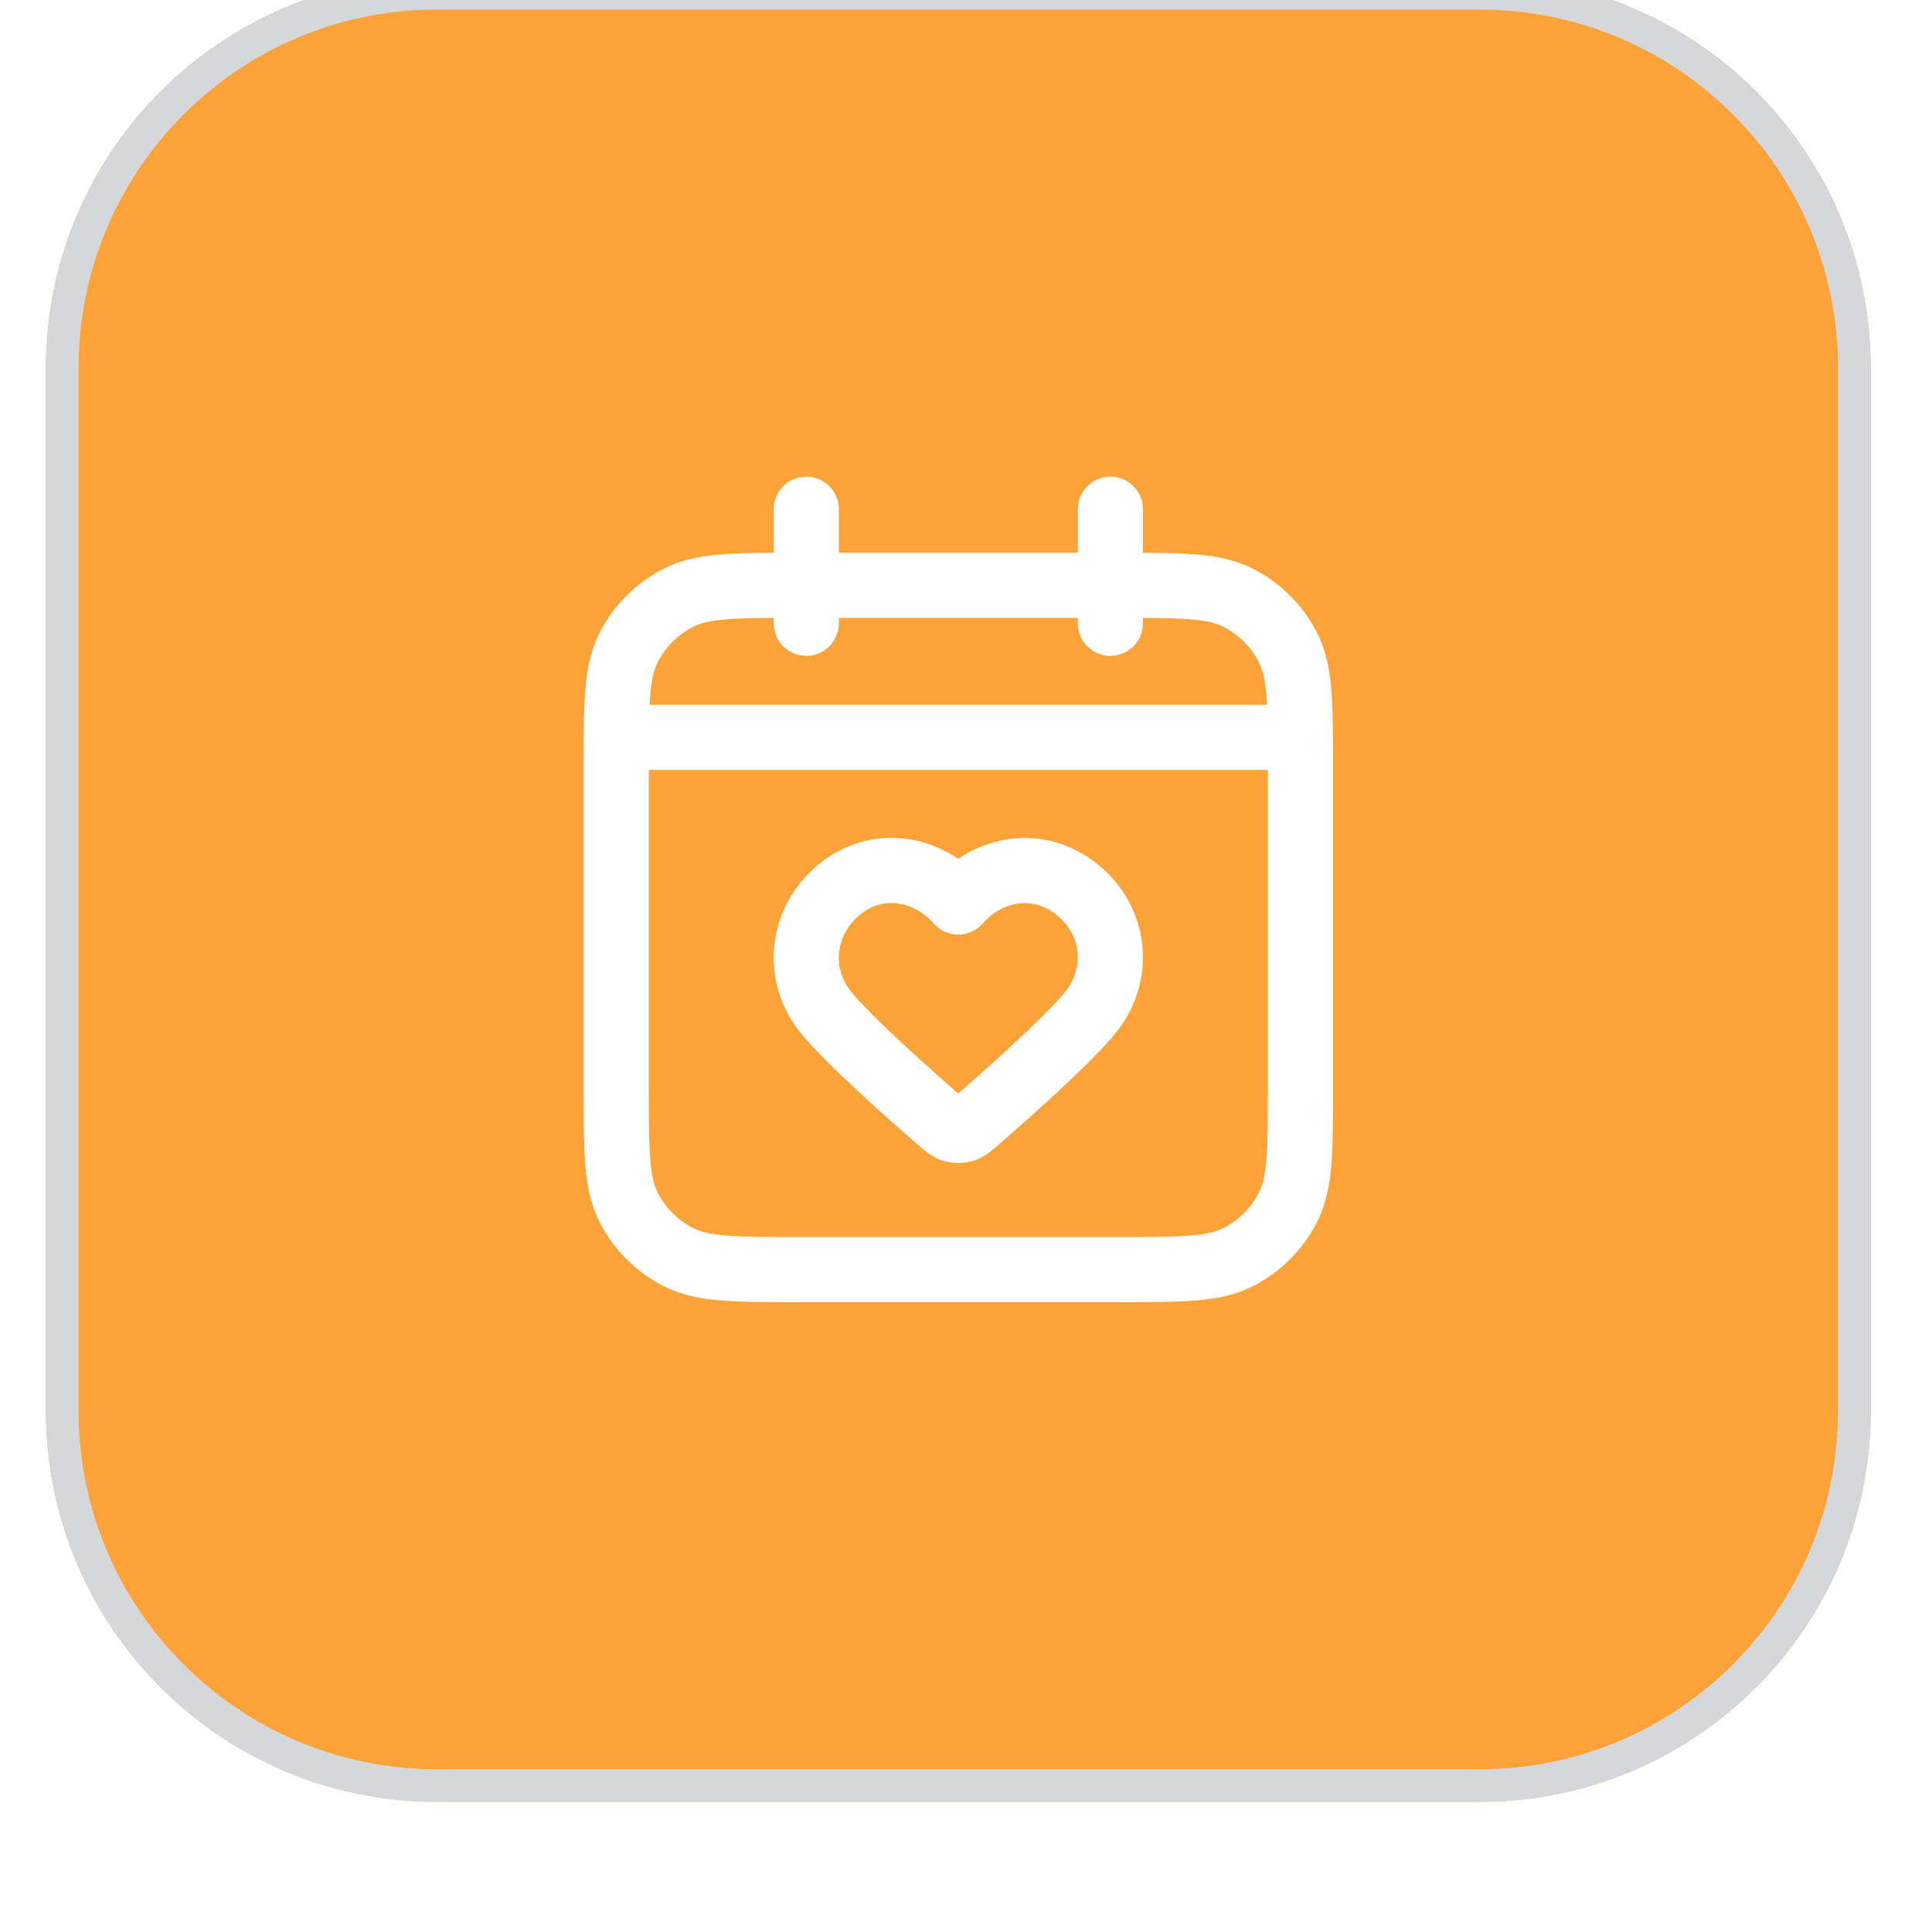
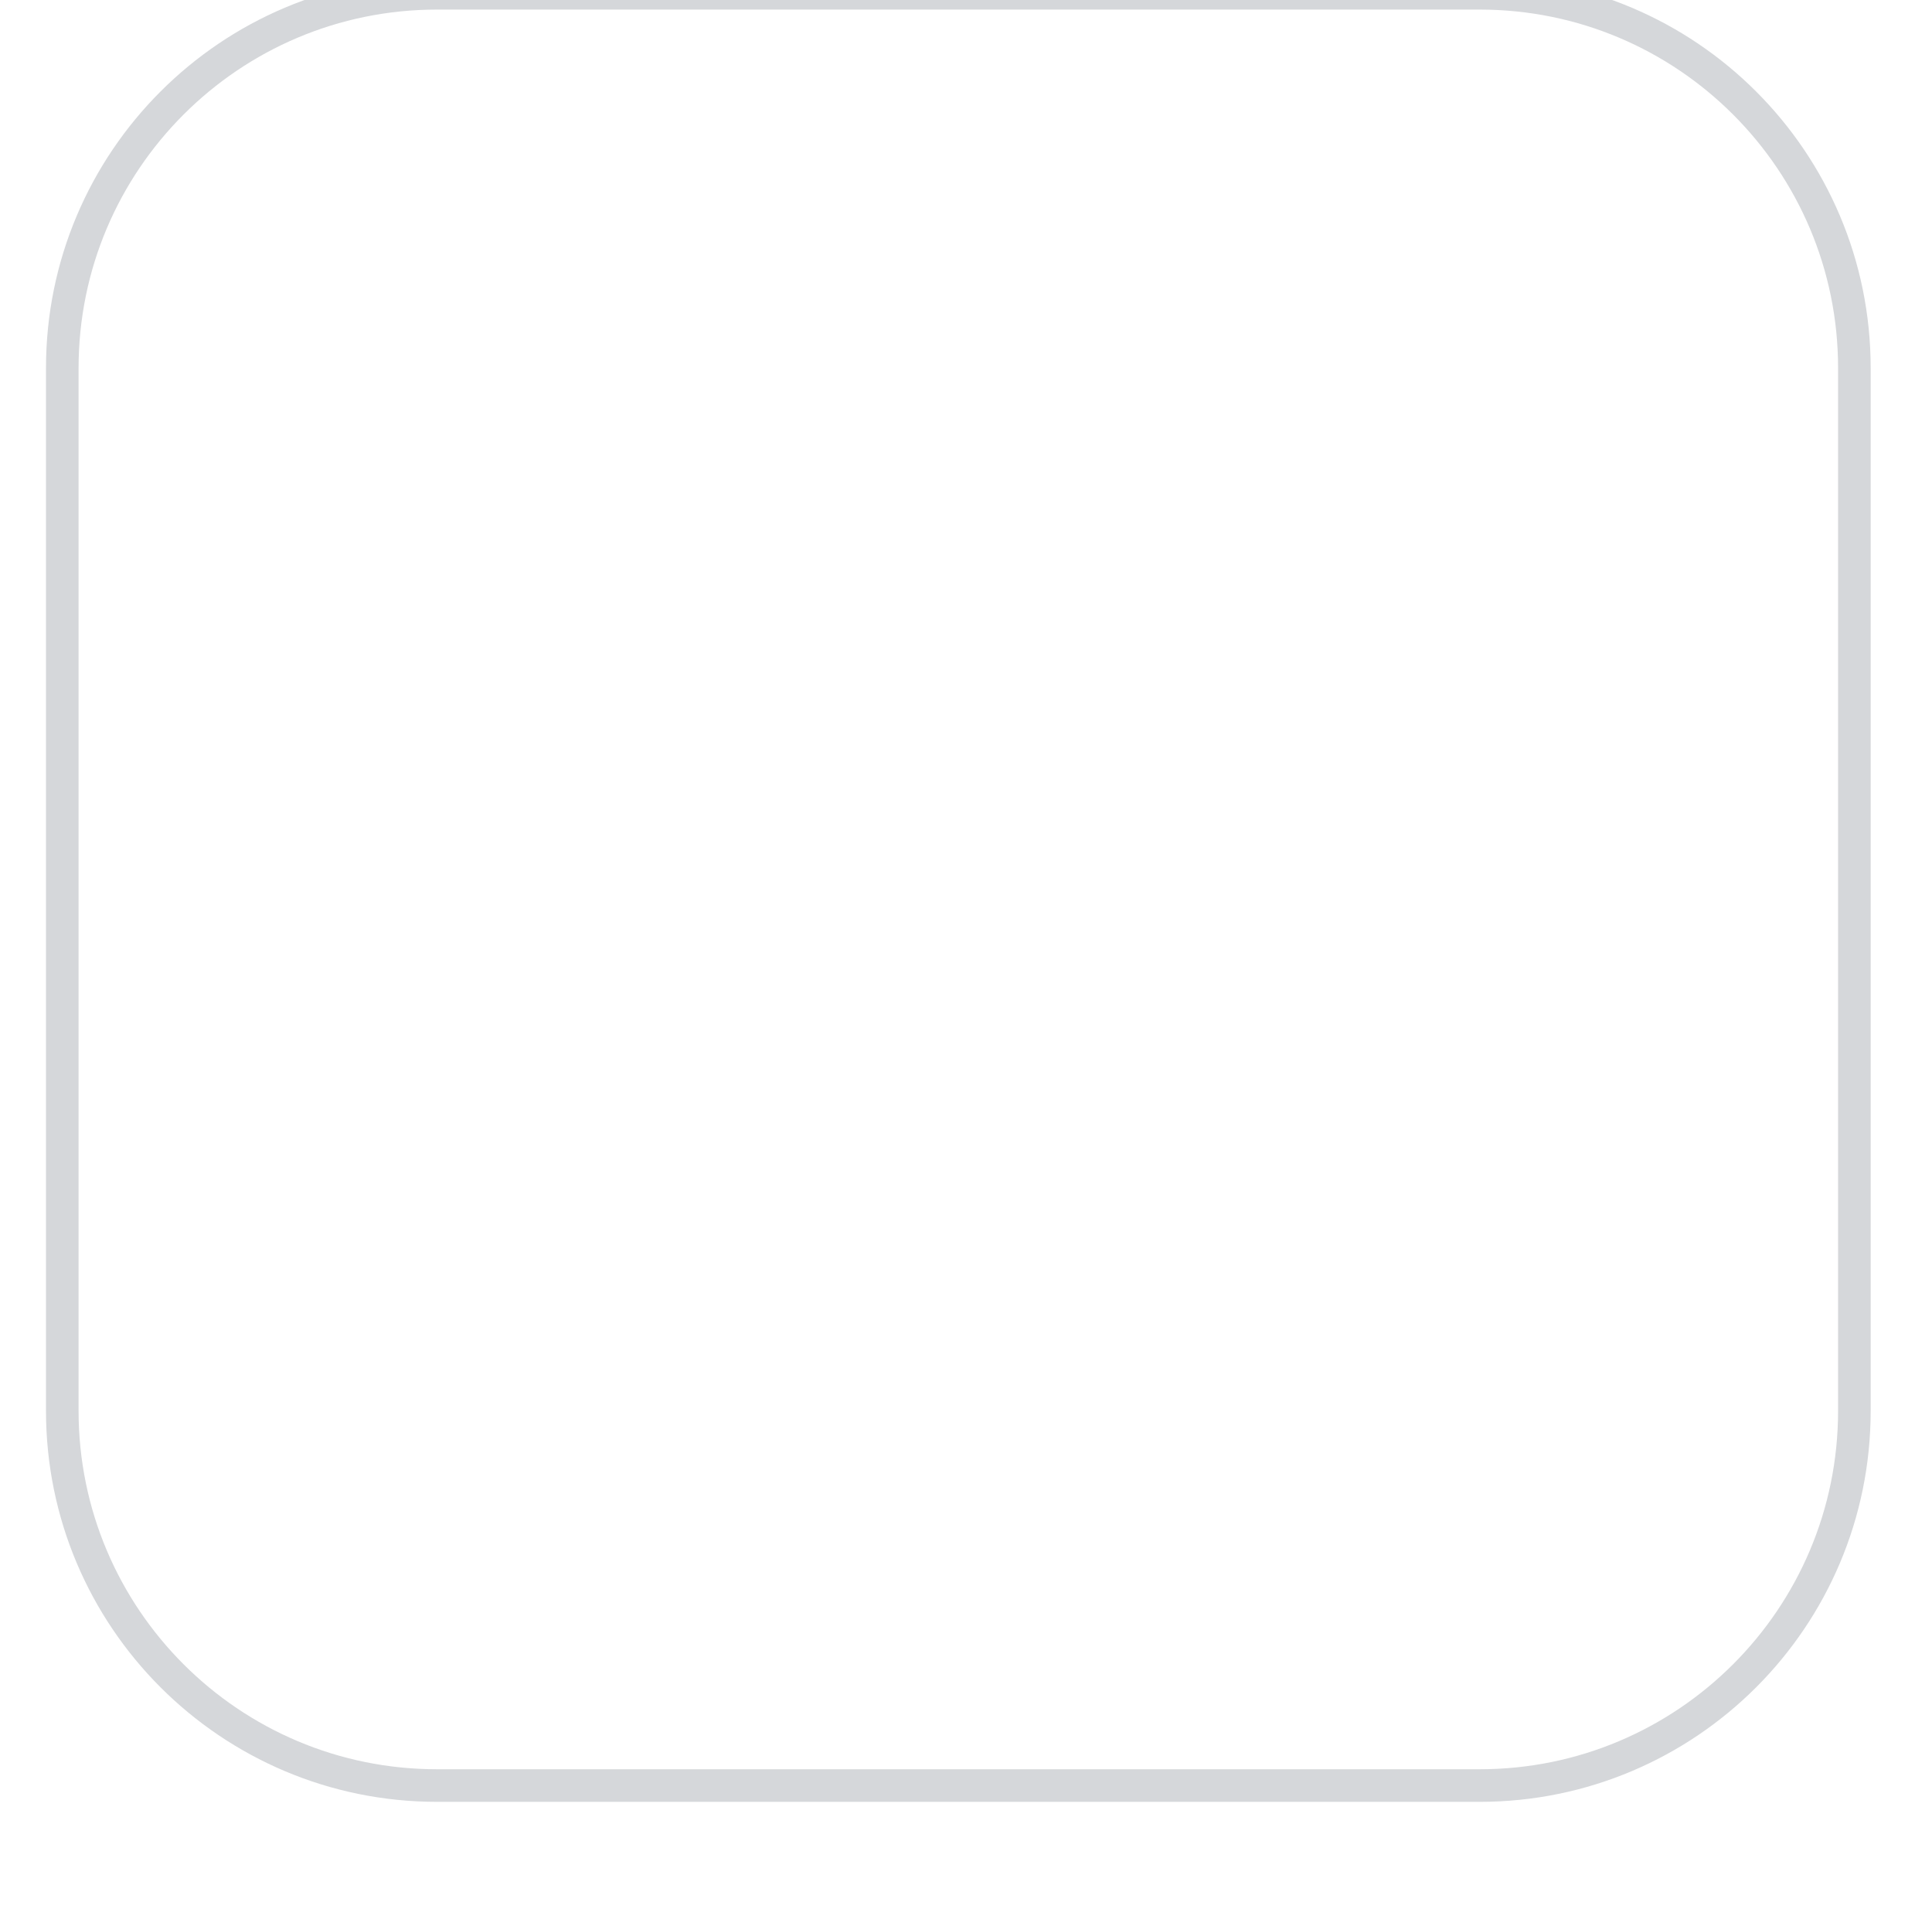
<svg xmlns="http://www.w3.org/2000/svg" width="84" height="83" viewBox="0 0 84 83" fill="none">
  <g filter="url(#filter0_dii_1_1298)">
-     <path d="M2 17C2 7.611 9.611 0 19 0H64.333C73.722 0 81.333 7.611 81.333 17V62.333C81.333 71.722 73.722 79.333 64.333 79.333H19C9.611 79.333 2 71.722 2 62.333V17Z" fill="#FBA338" />
    <path d="M19 0.708H64.333C73.331 0.708 80.625 8.002 80.625 17V62.333C80.625 71.331 73.331 78.625 64.333 78.625H19C10.002 78.625 2.708 71.331 2.708 62.333V17C2.708 8.002 10.002 0.708 19 0.708Z" stroke="#D5D7DA" stroke-width="1.417" />
-     <path d="M56.542 33.056H26.792M48.278 23.139V28.097M35.056 23.139V28.097M34.725 56.194H48.608C51.385 56.194 52.774 56.194 53.834 55.654C54.767 55.179 55.526 54.42 56.001 53.487C56.542 52.426 56.542 51.038 56.542 48.261V34.378C56.542 31.601 56.542 30.212 56.001 29.152C55.526 28.219 54.767 27.46 53.834 26.985C52.774 26.445 51.385 26.445 48.608 26.445H34.725C31.948 26.445 30.56 26.445 29.499 26.985C28.566 27.46 27.808 28.219 27.332 29.152C26.792 30.212 26.792 31.601 26.792 34.378V48.261C26.792 51.038 26.792 52.426 27.332 53.487C27.808 54.42 28.566 55.179 29.499 55.654C30.56 56.194 31.948 56.194 34.725 56.194ZM41.662 40.213C40.34 38.711 38.136 38.307 36.48 39.682C34.824 41.058 34.591 43.358 35.891 44.985C36.836 46.166 39.451 48.492 40.813 49.677C41.108 49.934 41.256 50.063 41.429 50.114C41.578 50.158 41.746 50.158 41.896 50.114C42.069 50.063 42.216 49.934 42.512 49.677C43.874 48.492 46.489 46.166 47.433 44.985C48.733 43.358 48.529 41.044 46.844 39.682C45.16 38.321 42.984 38.711 41.662 40.213Z" stroke="white" stroke-width="2.833" stroke-linecap="round" stroke-linejoin="round" />
  </g>
  <defs>
    <filter id="filter0_dii_1_1298" x="0" y="-1" width="83.333" height="83.333" filterUnits="userSpaceOnUse" color-interpolation-filters="sRGB">
      <feFlood flood-opacity="0" result="BackgroundImageFix" />
      <feColorMatrix in="SourceAlpha" type="matrix" values="0 0 0 0 0 0 0 0 0 0 0 0 0 0 0 0 0 0 127 0" result="hardAlpha" />
      <feOffset dy="1" />
      <feGaussianBlur stdDeviation="1" />
      <feColorMatrix type="matrix" values="0 0 0 0 0.039 0 0 0 0 0.05 0 0 0 0 0.071 0 0 0 0.05 0" />
      <feBlend mode="normal" in2="BackgroundImageFix" result="effect1_dropShadow_1_1298" />
      <feBlend mode="normal" in="SourceGraphic" in2="effect1_dropShadow_1_1298" result="shape" />
      <feColorMatrix in="SourceAlpha" type="matrix" values="0 0 0 0 0 0 0 0 0 0 0 0 0 0 0 0 0 0 127 0" result="hardAlpha" />
      <feOffset dy="-2" />
      <feComposite in2="hardAlpha" operator="arithmetic" k2="-1" k3="1" />
      <feColorMatrix type="matrix" values="0 0 0 0 0.039 0 0 0 0 0.05 0 0 0 0 0.071 0 0 0 0.05 0" />
      <feBlend mode="normal" in2="shape" result="effect2_innerShadow_1_1298" />
      <feColorMatrix in="SourceAlpha" type="matrix" values="0 0 0 0 0 0 0 0 0 0 0 0 0 0 0 0 0 0 127 0" result="hardAlpha" />
      <feMorphology radius="1" operator="erode" in="SourceAlpha" result="effect3_innerShadow_1_1298" />
      <feOffset />
      <feComposite in2="hardAlpha" operator="arithmetic" k2="-1" k3="1" />
      <feColorMatrix type="matrix" values="0 0 0 0 0.039 0 0 0 0 0.05 0 0 0 0 0.071 0 0 0 0.18 0" />
      <feBlend mode="normal" in2="effect2_innerShadow_1_1298" result="effect3_innerShadow_1_1298" />
    </filter>
  </defs>
</svg>